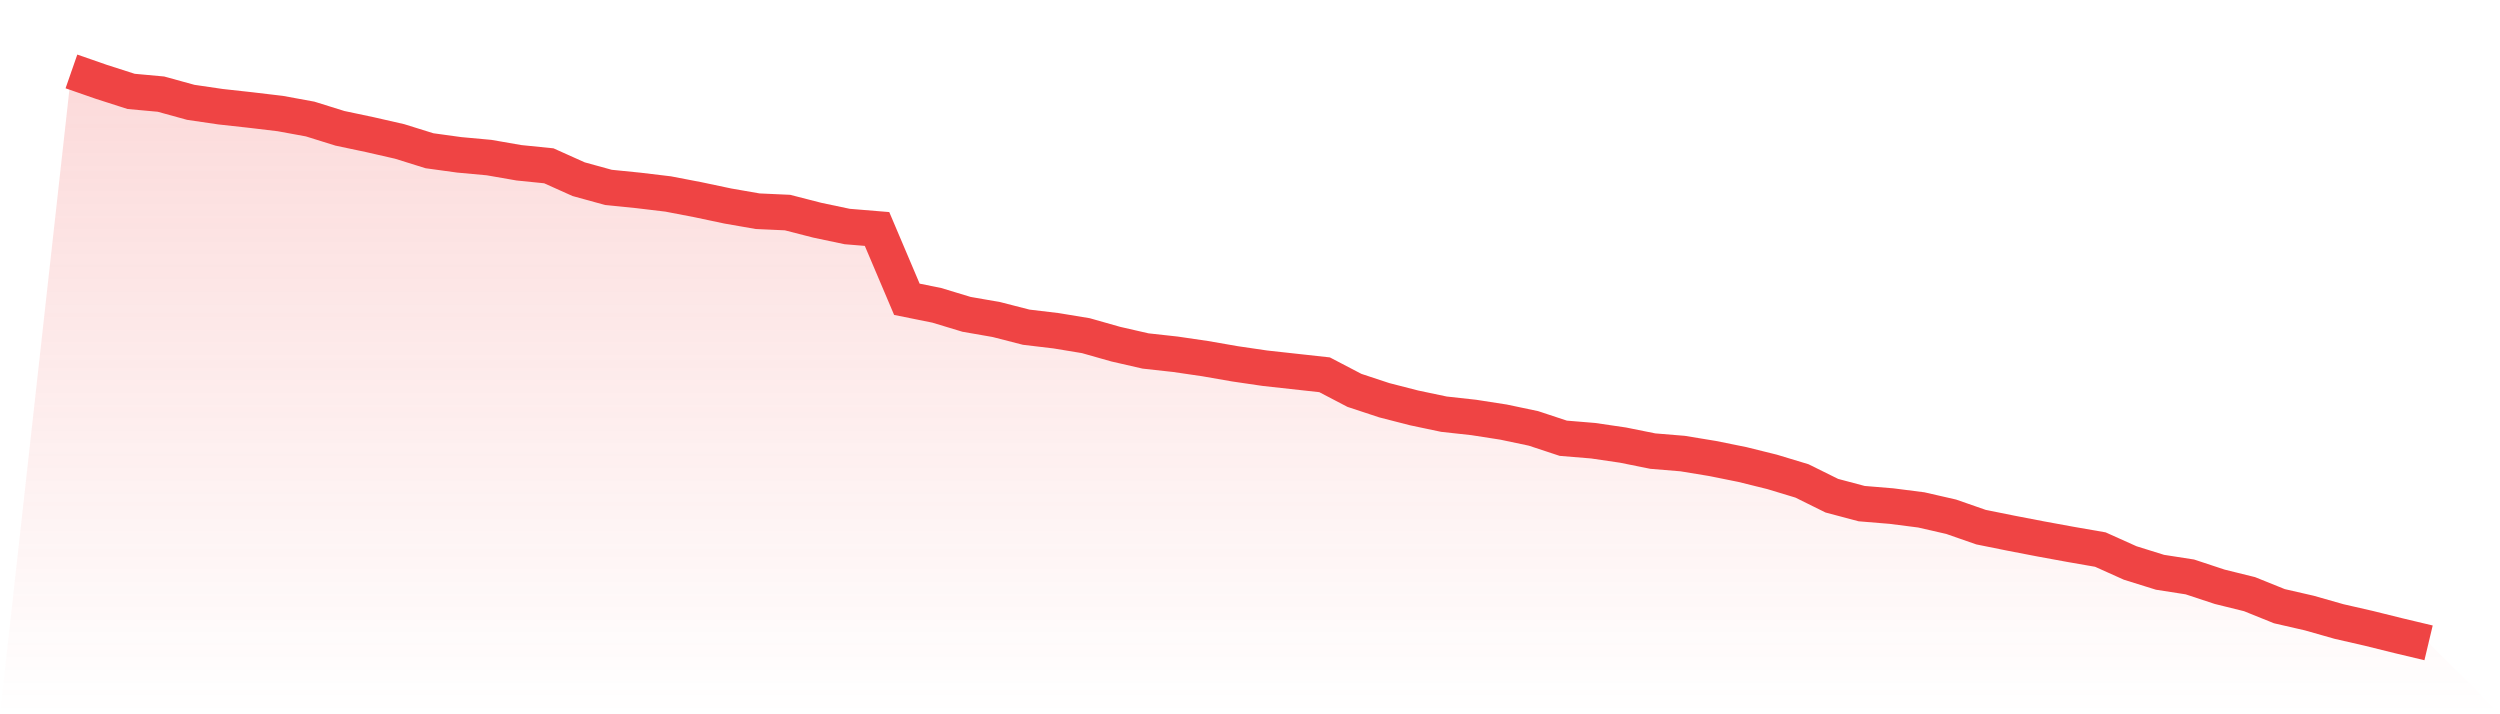
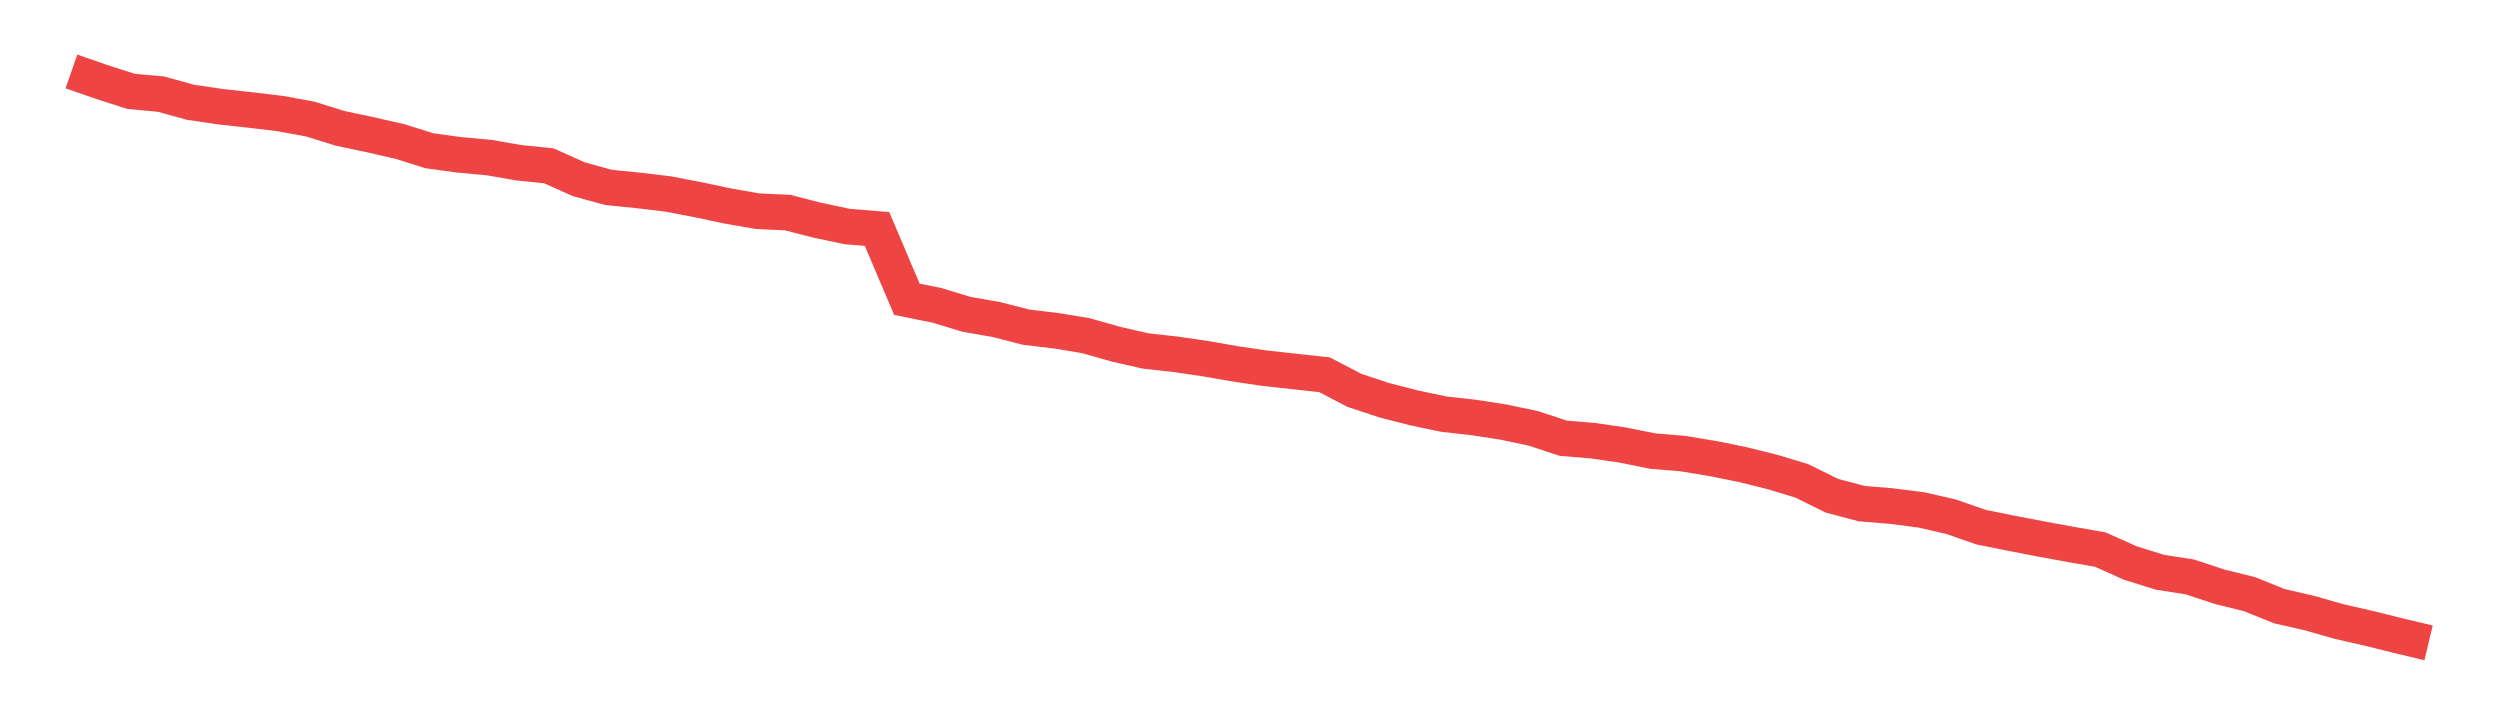
<svg xmlns="http://www.w3.org/2000/svg" viewBox="0 0 140 40">
  <defs>
    <linearGradient id="gradient" x1="0" x2="0" y1="0" y2="1">
      <stop offset="0%" stop-color="#ef4444" stop-opacity="0.2" />
      <stop offset="100%" stop-color="#ef4444" stop-opacity="0" />
    </linearGradient>
  </defs>
-   <path d="M4,4 L4,4 L5.671,4.582 L7.342,5.118 L9.013,5.271 L10.684,5.731 L12.354,5.976 L14.025,6.16 L15.696,6.359 L17.367,6.665 L19.038,7.186 L20.709,7.539 L22.38,7.921 L24.051,8.442 L25.722,8.672 L27.392,8.825 L29.063,9.116 L30.734,9.285 L32.405,10.035 L34.076,10.495 L35.747,10.663 L37.418,10.863 L39.089,11.184 L40.759,11.537 L42.43,11.828 L44.101,11.904 L45.772,12.333 L47.443,12.685 L49.114,12.823 L50.785,16.76 L52.456,17.097 L54.127,17.603 L55.797,17.894 L57.468,18.323 L59.139,18.522 L60.81,18.798 L62.481,19.272 L64.152,19.655 L65.823,19.839 L67.494,20.084 L69.165,20.375 L70.835,20.62 L72.506,20.804 L74.177,20.988 L75.848,21.861 L77.519,22.413 L79.19,22.842 L80.861,23.194 L82.532,23.378 L84.203,23.638 L85.873,23.99 L87.544,24.542 L89.215,24.68 L90.886,24.925 L92.557,25.262 L94.228,25.4 L95.899,25.675 L97.57,26.012 L99.24,26.426 L100.911,26.932 L102.582,27.759 L104.253,28.203 L105.924,28.341 L107.595,28.555 L109.266,28.938 L110.937,29.52 L112.608,29.857 L114.278,30.179 L115.949,30.485 L117.62,30.776 L119.291,31.527 L120.962,32.048 L122.633,32.308 L124.304,32.86 L125.975,33.273 L127.646,33.947 L129.316,34.33 L130.987,34.805 L132.658,35.188 L134.329,35.602 L136,36 L140,40 L0,40 z" fill="url(#gradient)" />
  <path d="M4,4 L4,4 L5.671,4.582 L7.342,5.118 L9.013,5.271 L10.684,5.731 L12.354,5.976 L14.025,6.16 L15.696,6.359 L17.367,6.665 L19.038,7.186 L20.709,7.539 L22.38,7.921 L24.051,8.442 L25.722,8.672 L27.392,8.825 L29.063,9.116 L30.734,9.285 L32.405,10.035 L34.076,10.495 L35.747,10.663 L37.418,10.863 L39.089,11.184 L40.759,11.537 L42.43,11.828 L44.101,11.904 L45.772,12.333 L47.443,12.685 L49.114,12.823 L50.785,16.76 L52.456,17.097 L54.127,17.603 L55.797,17.894 L57.468,18.323 L59.139,18.522 L60.81,18.798 L62.481,19.272 L64.152,19.655 L65.823,19.839 L67.494,20.084 L69.165,20.375 L70.835,20.62 L72.506,20.804 L74.177,20.988 L75.848,21.861 L77.519,22.413 L79.19,22.842 L80.861,23.194 L82.532,23.378 L84.203,23.638 L85.873,23.99 L87.544,24.542 L89.215,24.68 L90.886,24.925 L92.557,25.262 L94.228,25.4 L95.899,25.675 L97.57,26.012 L99.24,26.426 L100.911,26.932 L102.582,27.759 L104.253,28.203 L105.924,28.341 L107.595,28.555 L109.266,28.938 L110.937,29.52 L112.608,29.857 L114.278,30.179 L115.949,30.485 L117.62,30.776 L119.291,31.527 L120.962,32.048 L122.633,32.308 L124.304,32.86 L125.975,33.273 L127.646,33.947 L129.316,34.33 L130.987,34.805 L132.658,35.188 L134.329,35.602 L136,36" fill="none" stroke="#ef4444" stroke-width="2" />
</svg>